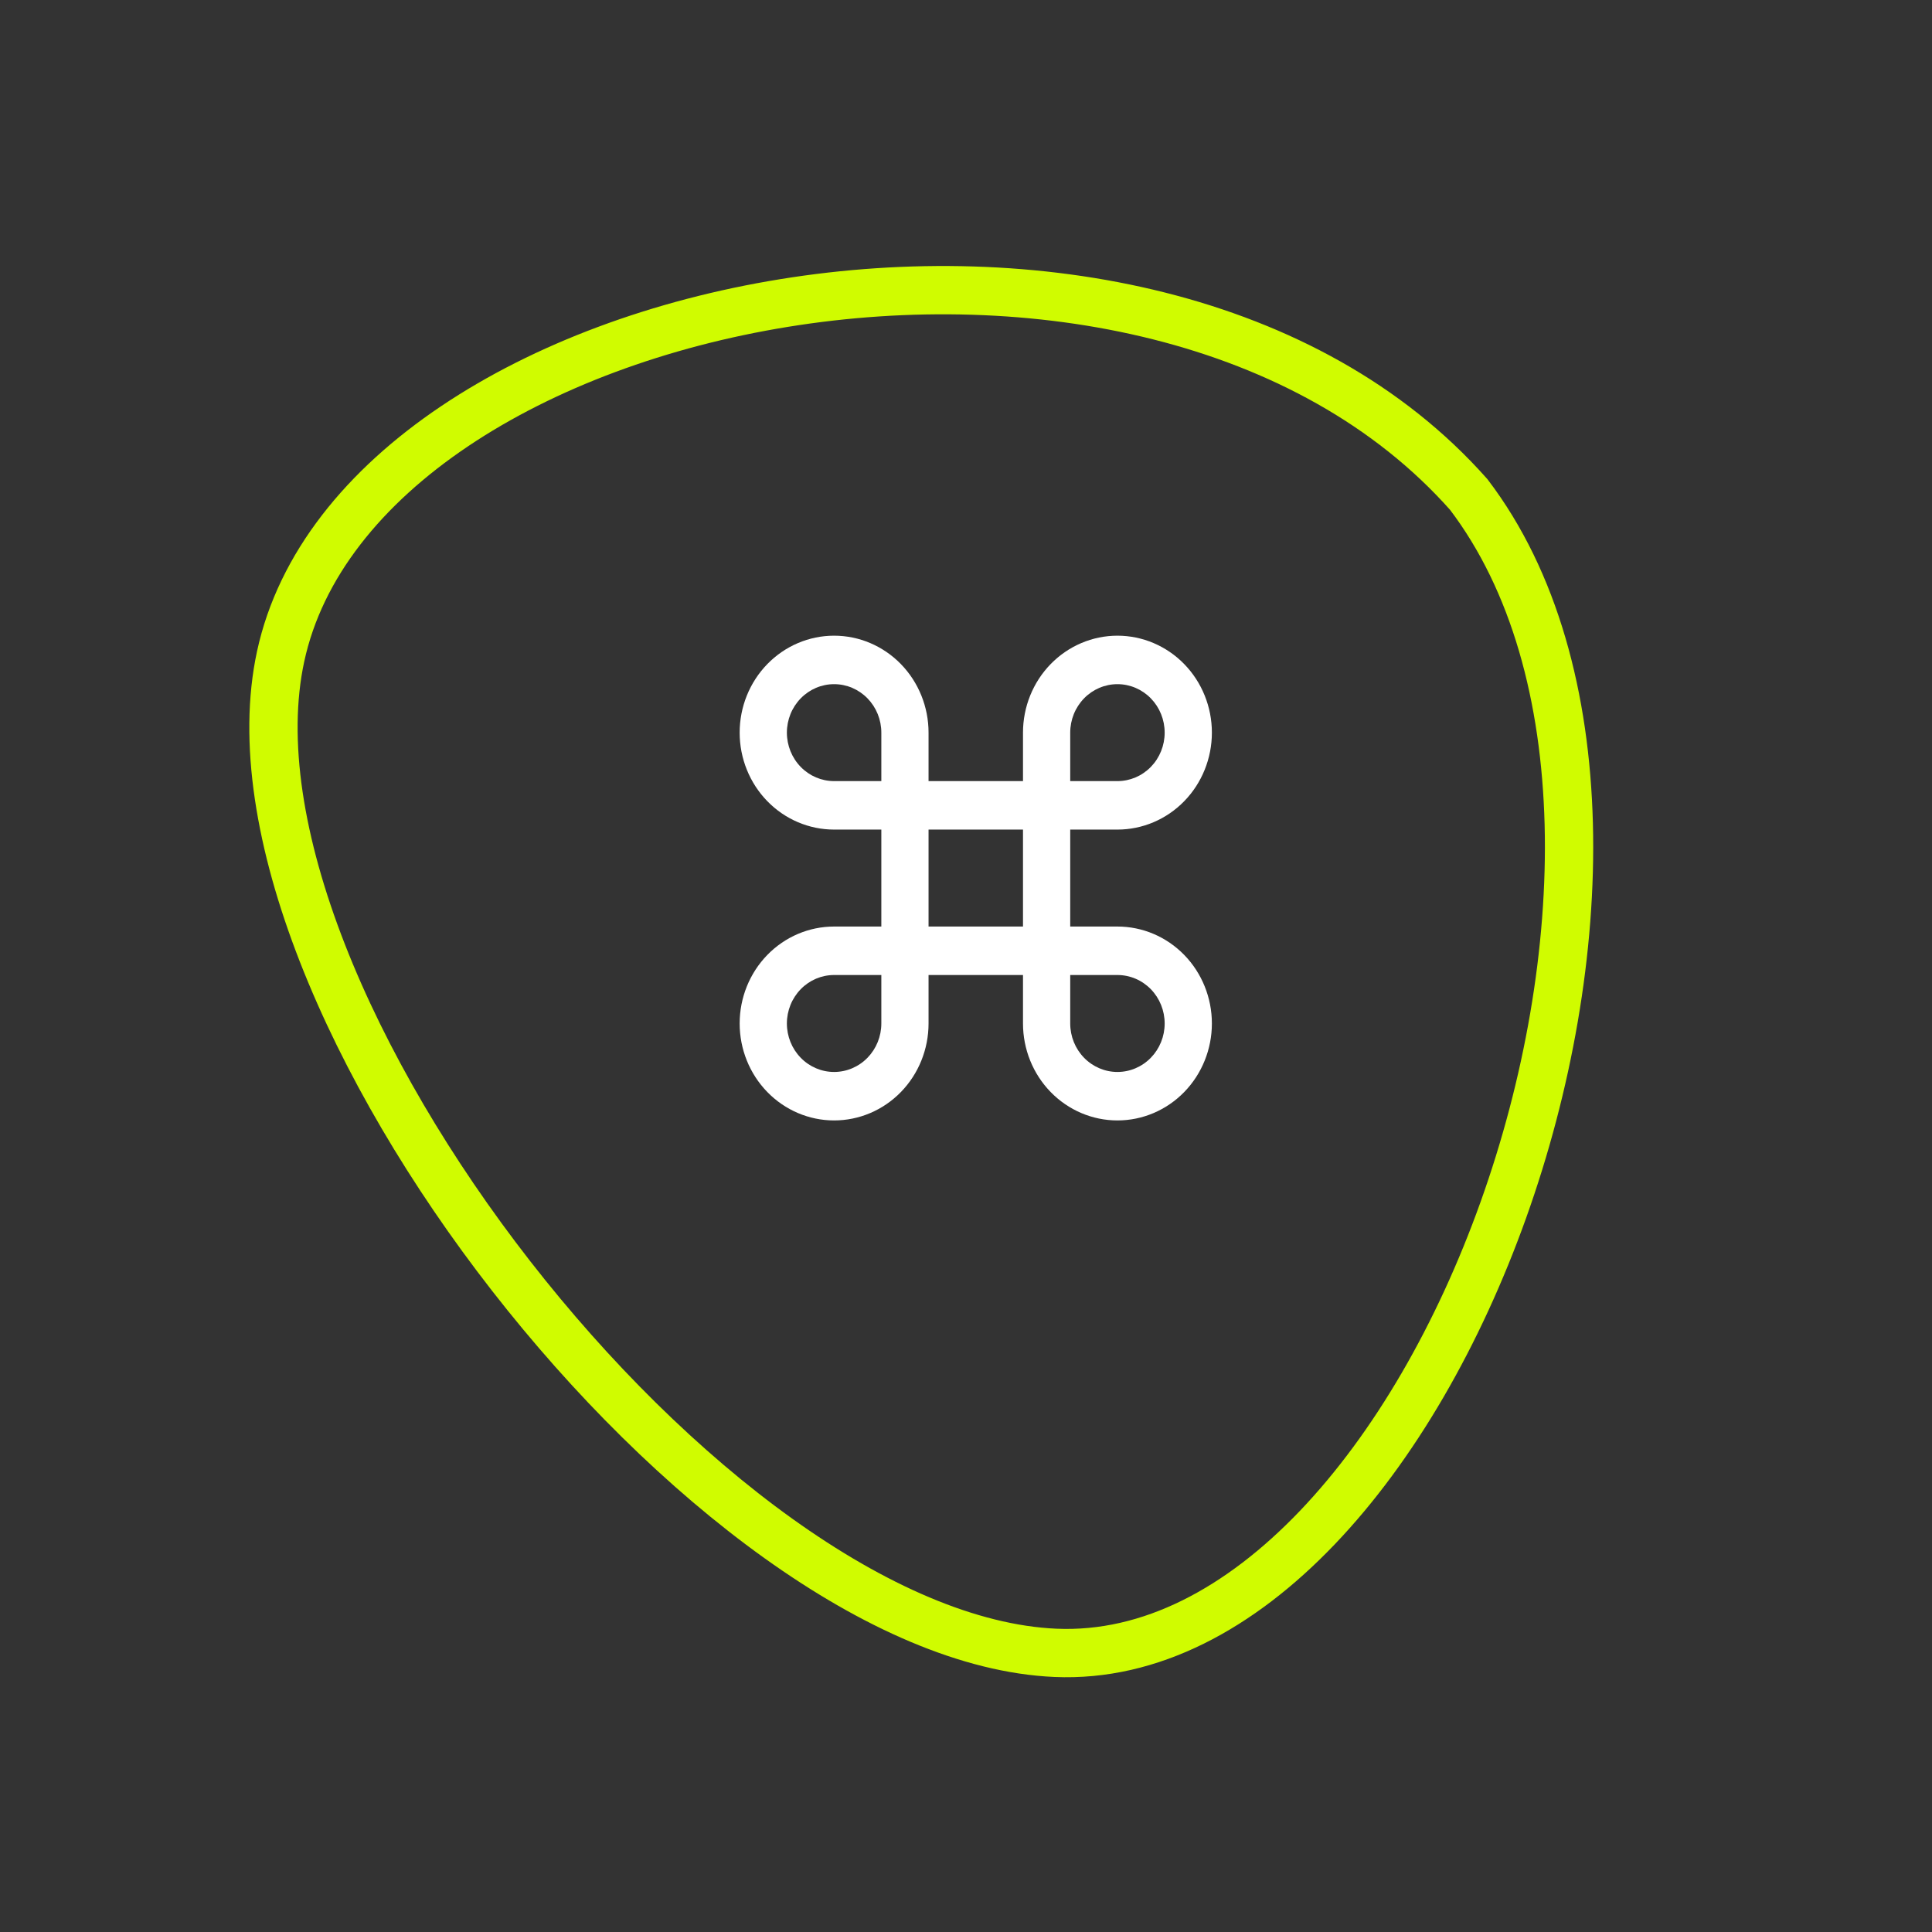
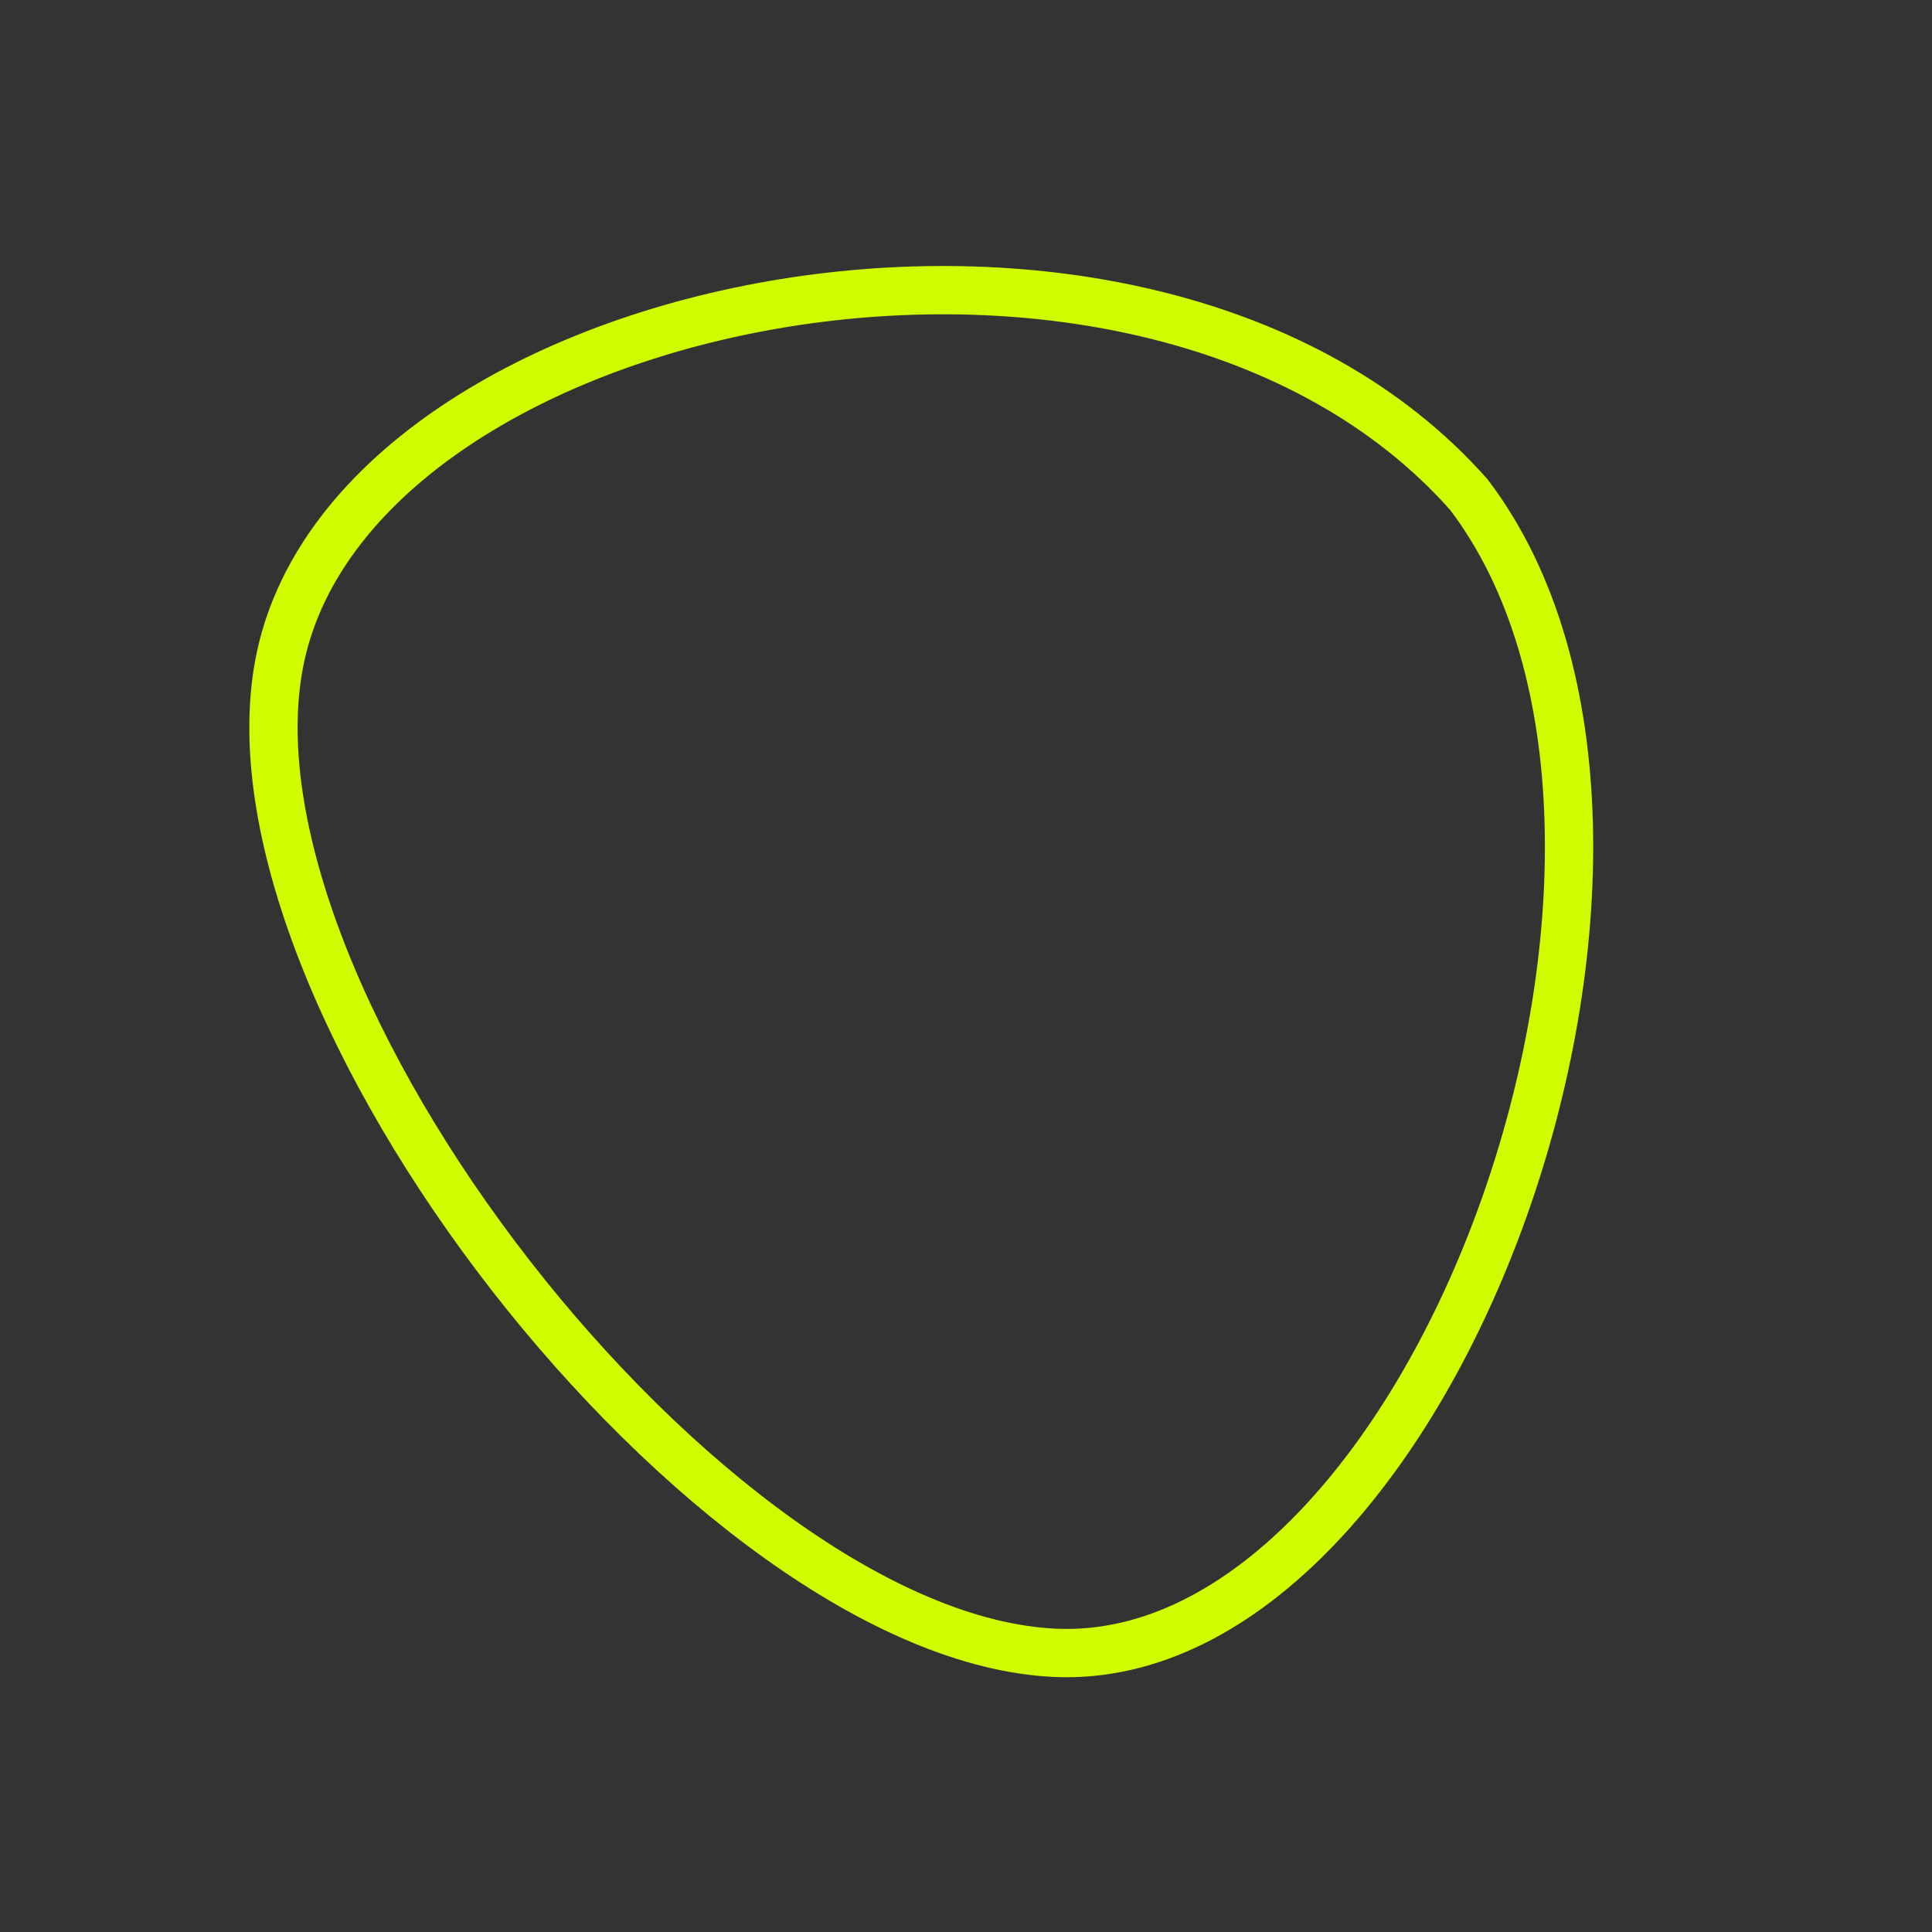
<svg xmlns="http://www.w3.org/2000/svg" width="200" height="200" viewBox="0 0 200 200" fill="none">
  <rect x="0" y="0" width="200" height="200" fill="#333333" stroke="none" />
  <g id="Group 4">
    <g id="Group 3">
      <path id="Vector 2.4" d="M109.26 171.101C148.594 172.813 179.322 87.058 152.044 51.191C118.853 13.754 37.211 30.183 29.051 67.951C21.484 102.978 73.487 169.545 109.26 171.101Z" stroke="#D0FC00" stroke-width="5" />
-       <path id="Vector (Stroke)" fill-rule="evenodd" clip-rule="evenodd" d="M79.433 68.746C81.266 66.864 83.753 65.806 86.346 65.806C88.939 65.806 91.426 66.864 93.26 68.746C95.093 70.628 96.123 73.18 96.123 75.842V80.86H105.9V75.842C105.9 73.18 106.93 70.628 108.764 68.746C110.597 66.864 113.084 65.806 115.677 65.806C118.27 65.806 120.757 66.864 122.591 68.746C124.424 70.628 125.454 73.18 125.454 75.842C125.454 78.504 124.424 81.057 122.591 82.939C120.757 84.821 118.27 85.878 115.677 85.878H110.789V95.915H115.677C118.27 95.915 120.757 96.972 122.591 98.854C124.424 100.736 125.454 103.289 125.454 105.951C125.454 108.612 124.424 111.165 122.591 113.047C120.757 114.929 118.27 115.987 115.677 115.987C113.084 115.987 110.597 114.929 108.764 113.047C106.93 111.165 105.9 108.612 105.9 105.951V100.933H96.123V105.951C96.123 108.612 95.093 111.165 93.26 113.047C91.426 114.929 88.939 115.987 86.346 115.987C83.753 115.987 81.266 114.929 79.433 113.047C77.599 111.165 76.569 108.612 76.569 105.951C76.569 103.289 77.599 100.736 79.433 98.854C81.266 96.972 83.753 95.915 86.346 95.915H91.235V85.878H86.346C83.753 85.878 81.266 84.821 79.433 82.939C77.599 81.057 76.569 78.504 76.569 75.842C76.569 73.18 77.599 70.628 79.433 68.746ZM91.235 80.86V75.842C91.235 74.511 90.72 73.235 89.803 72.294C88.886 71.353 87.643 70.824 86.346 70.824C85.05 70.824 83.806 71.353 82.89 72.294C81.973 73.235 81.458 74.511 81.458 75.842C81.458 77.173 81.973 78.45 82.89 79.391C83.806 80.332 85.05 80.86 86.346 80.86H91.235ZM96.123 85.878V95.915H105.9V85.878H96.123ZM91.235 100.933H86.346C85.05 100.933 83.806 101.461 82.89 102.402C81.973 103.343 81.458 104.62 81.458 105.951C81.458 107.282 81.973 108.558 82.89 109.499C83.806 110.44 85.05 110.969 86.346 110.969C87.643 110.969 88.886 110.44 89.803 109.499C90.72 108.558 91.235 107.282 91.235 105.951V100.933ZM110.789 100.933V105.951C110.789 107.282 111.304 108.558 112.221 109.499C113.137 110.44 114.381 110.969 115.677 110.969C116.974 110.969 118.217 110.44 119.134 109.499C120.051 108.558 120.566 107.282 120.566 105.951C120.566 104.62 120.051 103.343 119.134 102.402C118.217 101.461 116.974 100.933 115.677 100.933H110.789ZM110.789 80.86H115.677C116.974 80.86 118.217 80.332 119.134 79.391C120.051 78.45 120.566 77.173 120.566 75.842C120.566 74.511 120.051 73.235 119.134 72.294C118.217 71.353 116.974 70.824 115.677 70.824C114.381 70.824 113.137 71.353 112.221 72.294C111.304 73.235 110.789 74.511 110.789 75.842V80.86Z" fill="white" />
    </g>
  </g>
</svg>